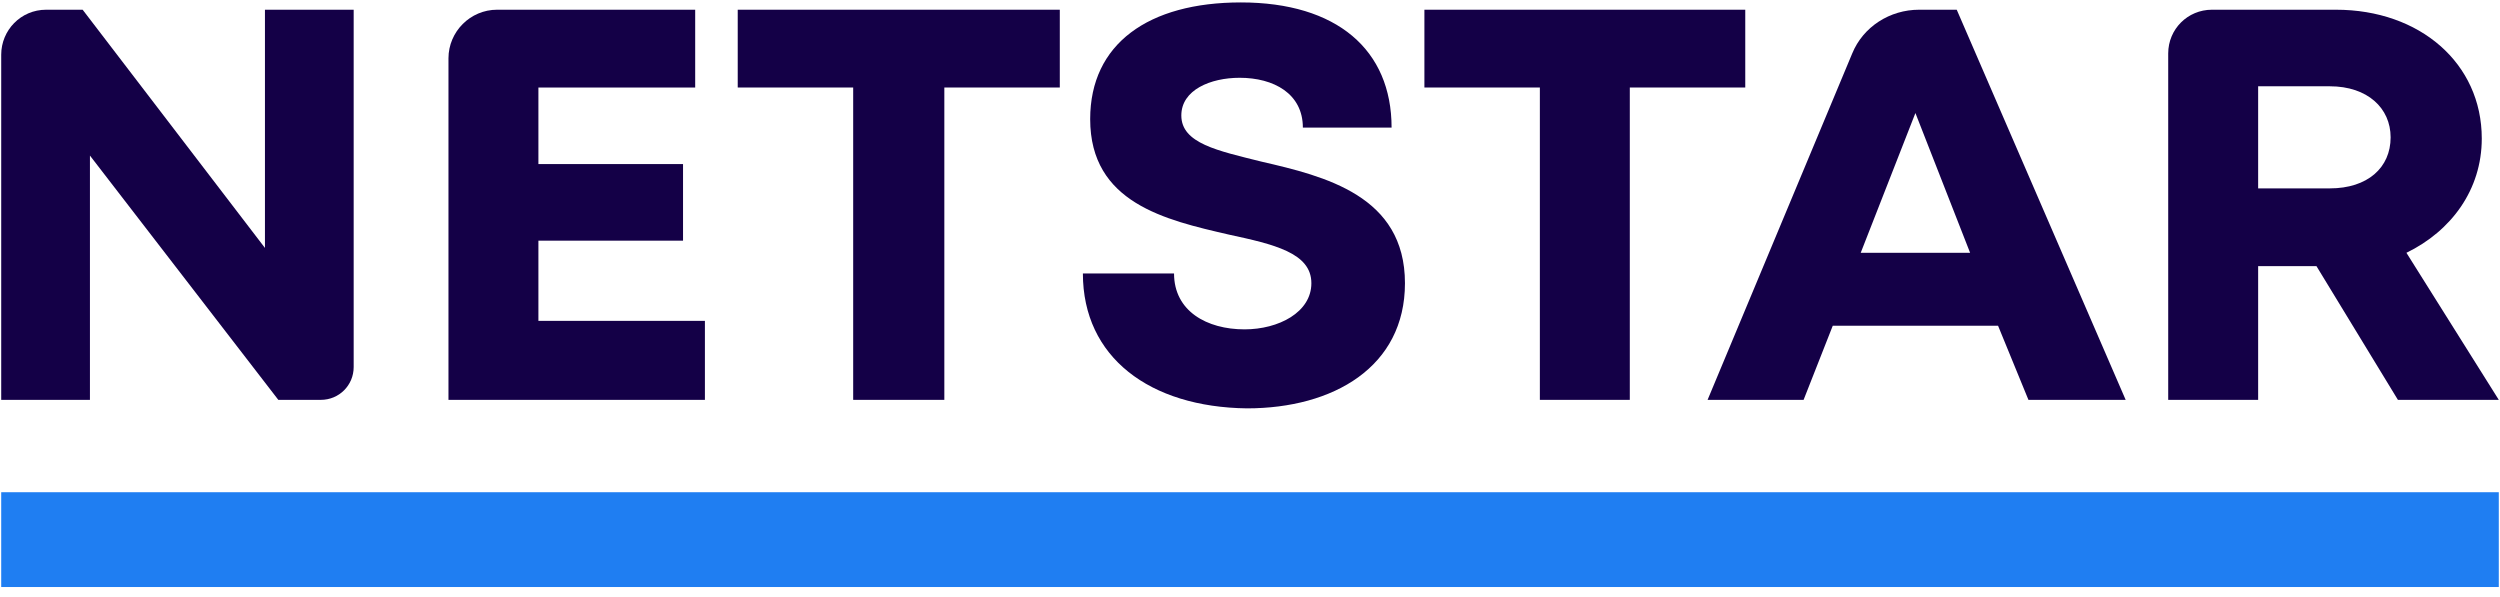
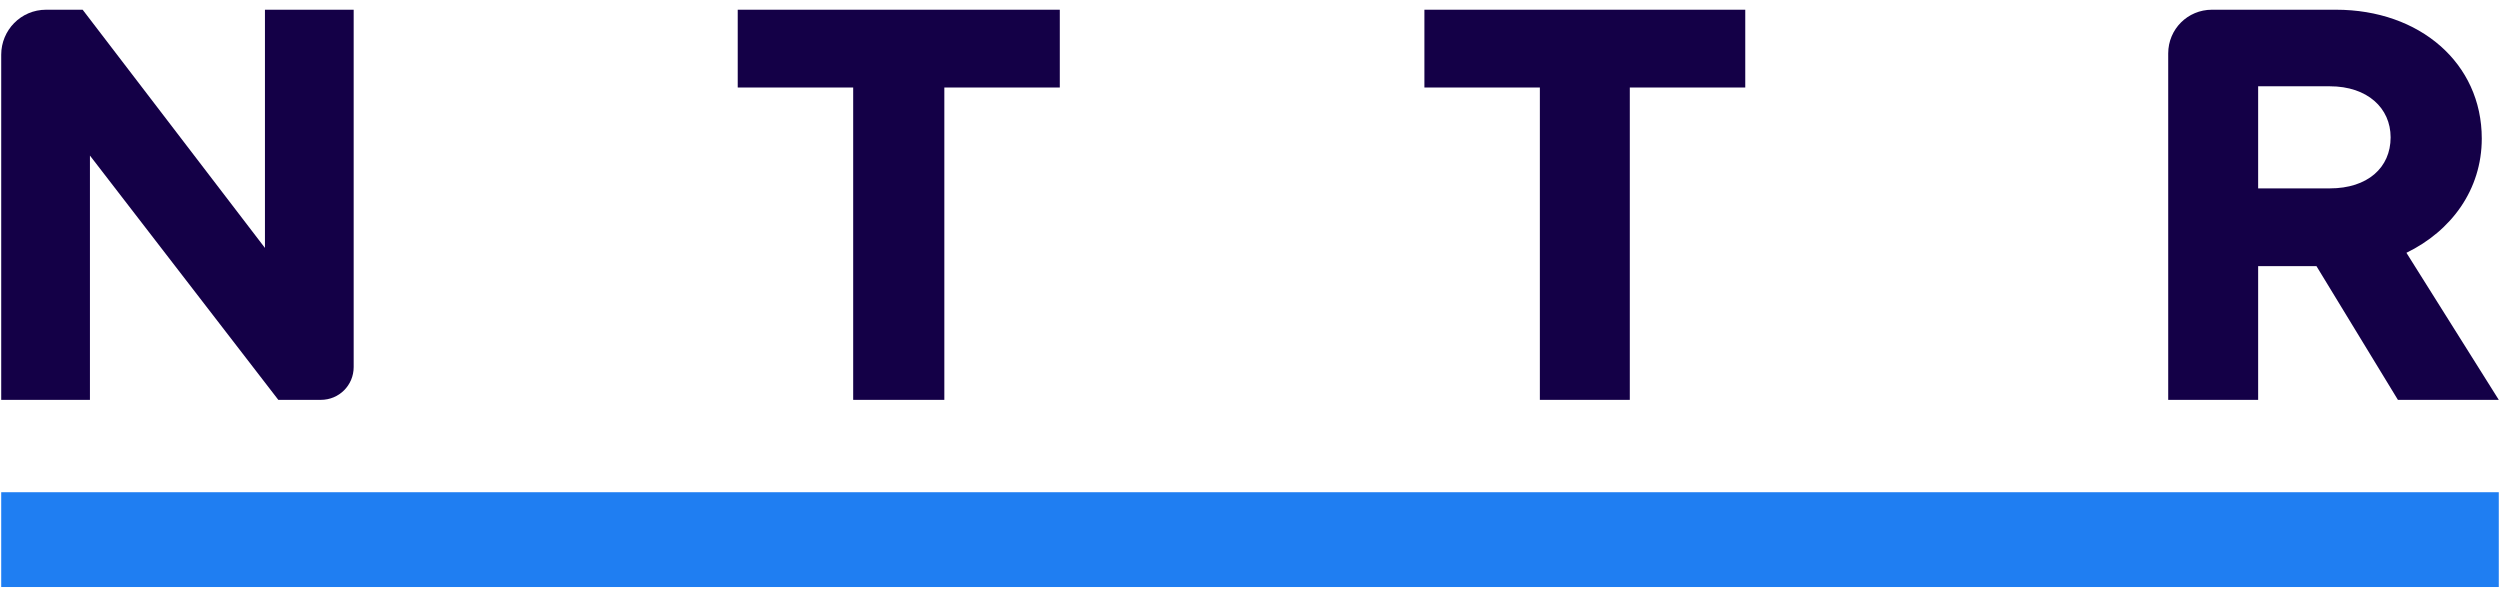
<svg xmlns="http://www.w3.org/2000/svg" xmlns:xlink="http://www.w3.org/1999/xlink" version="1.1" id="Layer_1" x="0px" y="0px" width="205.7px" height="49.1px" viewBox="0 0 205.7 49.1" style="enable-background:new 0 0 205.7 49.1;" xml:space="preserve">
  <style type="text/css">
	.st0{clip-path:url(#SVGID_00000106866907330915647140000003485966849526727311_);}
	.st1{fill:#426077;}
	.st2{fill:#140047;}
	.st3{fill:#1F7EF2;}
</style>
  <g id="Group_3199" transform="translate(0 48.461)">
    <g>
      <defs>
        <rect id="SVGID_1_" y="-48.5" width="205.7" height="73.6" />
      </defs>
      <clipPath id="SVGID_00000115501637387239401820000002525287917341101471_">
        <use xlink:href="#SVGID_1_" style="overflow:visible;" />
      </clipPath>
      <g id="Group_3037" transform="translate(0 -48.461)" style="clip-path:url(#SVGID_00000115501637387239401820000002525287917341101471_);">
        <g id="Group_3035" transform="translate(56.76 65.403)">
          <path id="Path_675" class="st1" d="M3,599" />
        </g>
      </g>
    </g>
    <g>
      <defs>
-         <rect id="SVGID_00000111157700683022421020000017156089690479178672_" y="-48.5" width="205.7" height="73.6" />
-       </defs>
+         </defs>
      <clipPath id="SVGID_00000096765254628289124590000002329870728965142207_">
        <use xlink:href="#SVGID_00000111157700683022421020000017156089690479178672_" style="overflow:visible;" />
      </clipPath>
    </g>
    <g>
      <defs>
-         <rect id="SVGID_00000039820459222853472970000008425682472243843982_" y="-48.5" width="205.7" height="73.6" />
-       </defs>
+         </defs>
      <clipPath id="SVGID_00000016760558581652465790000010923135230152993682_">
        <use xlink:href="#SVGID_00000039820459222853472970000008425682472243843982_" style="overflow:visible;" />
      </clipPath>
    </g>
    <g>
      <defs>
        <rect id="SVGID_00000076593738967999037100000004750935134292208804_" y="-48.5" width="205.7" height="73.6" />
      </defs>
      <clipPath id="SVGID_00000178168089719882977500000008590230009966713991_">
        <use xlink:href="#SVGID_00000076593738967999037100000004750935134292208804_" style="overflow:visible;" />
      </clipPath>
    </g>
    <g>
      <defs>
        <rect id="SVGID_00000026844764602497499990000001256192919968340362_" y="-48.5" width="205.7" height="73.6" />
      </defs>
      <clipPath id="SVGID_00000075873475989150051320000010824086172963915138_">
        <use xlink:href="#SVGID_00000026844764602497499990000001256192919968340362_" style="overflow:visible;" />
      </clipPath>
    </g>
    <g>
      <defs>
        <rect id="SVGID_00000146499956153501114490000010611817640574216333_" y="-48.5" width="205.7" height="73.6" />
      </defs>
      <clipPath id="SVGID_00000026843868324276321400000004540359535732528288_">
        <use xlink:href="#SVGID_00000146499956153501114490000010611817640574216333_" style="overflow:visible;" />
      </clipPath>
    </g>
    <g>
      <defs>
        <rect id="SVGID_00000013176286958344651430000014284501977972665745_" y="-48.5" width="205.7" height="73.6" />
      </defs>
      <clipPath id="SVGID_00000042012316392242309910000011117434867744773549_">
        <use xlink:href="#SVGID_00000013176286958344651430000014284501977972665745_" style="overflow:visible;" />
      </clipPath>
    </g>
    <g>
      <defs>
        <rect id="SVGID_00000002368909517223215960000009000509981652041892_" y="-48.5" width="205.7" height="73.6" />
      </defs>
      <clipPath id="SVGID_00000074438758182180186280000009085170560991637142_">
        <use xlink:href="#SVGID_00000002368909517223215960000009000509981652041892_" style="overflow:visible;" />
      </clipPath>
    </g>
  </g>
  <path class="st2" d="M29.1,0.8v29.4c0,1.5-1.2,2.7-2.7,2.7h-3.5L7.4,12.8v20.1H0.1V4.5c0-2,1.6-3.7,3.7-3.7h3l15,19.6V0.8H29.1z" />
-   <path class="st2" d="M58,26.4v6.5H36.9V4.8c0-2.2,1.8-4,4-4h16.3v6.4H44.3v6.3h11.9v6.3H44.3v6.6H58z" />
-   <path class="st2" d="M89.1,22.5h7.5c0,3.1,2.7,4.6,5.8,4.6c2.8,0,5.5-1.4,5.5-3.8c0-2.5-3.1-3.2-6.8-4c-5.2-1.2-11.4-2.6-11.4-9.5  c0-6.2,4.8-9.6,12.4-9.6c7.9,0,12.4,3.9,12.4,10.3h-7.3c0-2.8-2.4-4.1-5.2-4.1c-2.4,0-4.8,1-4.8,3.1c0,2.3,3,2.9,6.6,3.8  c5.2,1.2,11.8,2.8,11.8,10c0,6.9-5.9,10.3-13,10.3C94.6,33.5,89.1,29.4,89.1,22.5" />
  <rect x="0.1" y="40.5" class="st3" width="205.5" height="7.8" />
  <polygon class="st2" points="87.2,7.2 77.7,7.2 77.7,32.9 70.2,32.9 70.2,7.2 60.7,7.2 60.7,0.8 87.2,0.8 " />
  <polygon class="st2" points="143.6,7.2 134.1,7.2 134.1,32.9 126.7,32.9 126.7,7.2 117.2,7.2 117.2,0.8 143.6,0.8 " />
-   <path class="st2" d="M164.4,26.8h-13.6l-2.4,6.1h-7.9l11.9-28.5c0.9-2.2,3.1-3.6,5.5-3.6h3.1l13.9,32.1h-8L164.4,26.8z M153.1,20.8  h9l-4.5-11.5L153.1,20.8z" />
  <path class="st2" d="M190.6,21.9h-4.8v11h-7.4V4.4c0-2,1.6-3.6,3.6-3.6h10.2c6.9,0,12,4.4,12,10.6c0,4.2-2.5,7.6-6.2,9.4l7.6,12.1  h-8.3L190.6,21.9z M185.8,15.5h5.9c3.1,0,5-1.7,5-4.2c0-2.4-1.9-4.2-5-4.2h-5.9V15.5z" />
</svg>